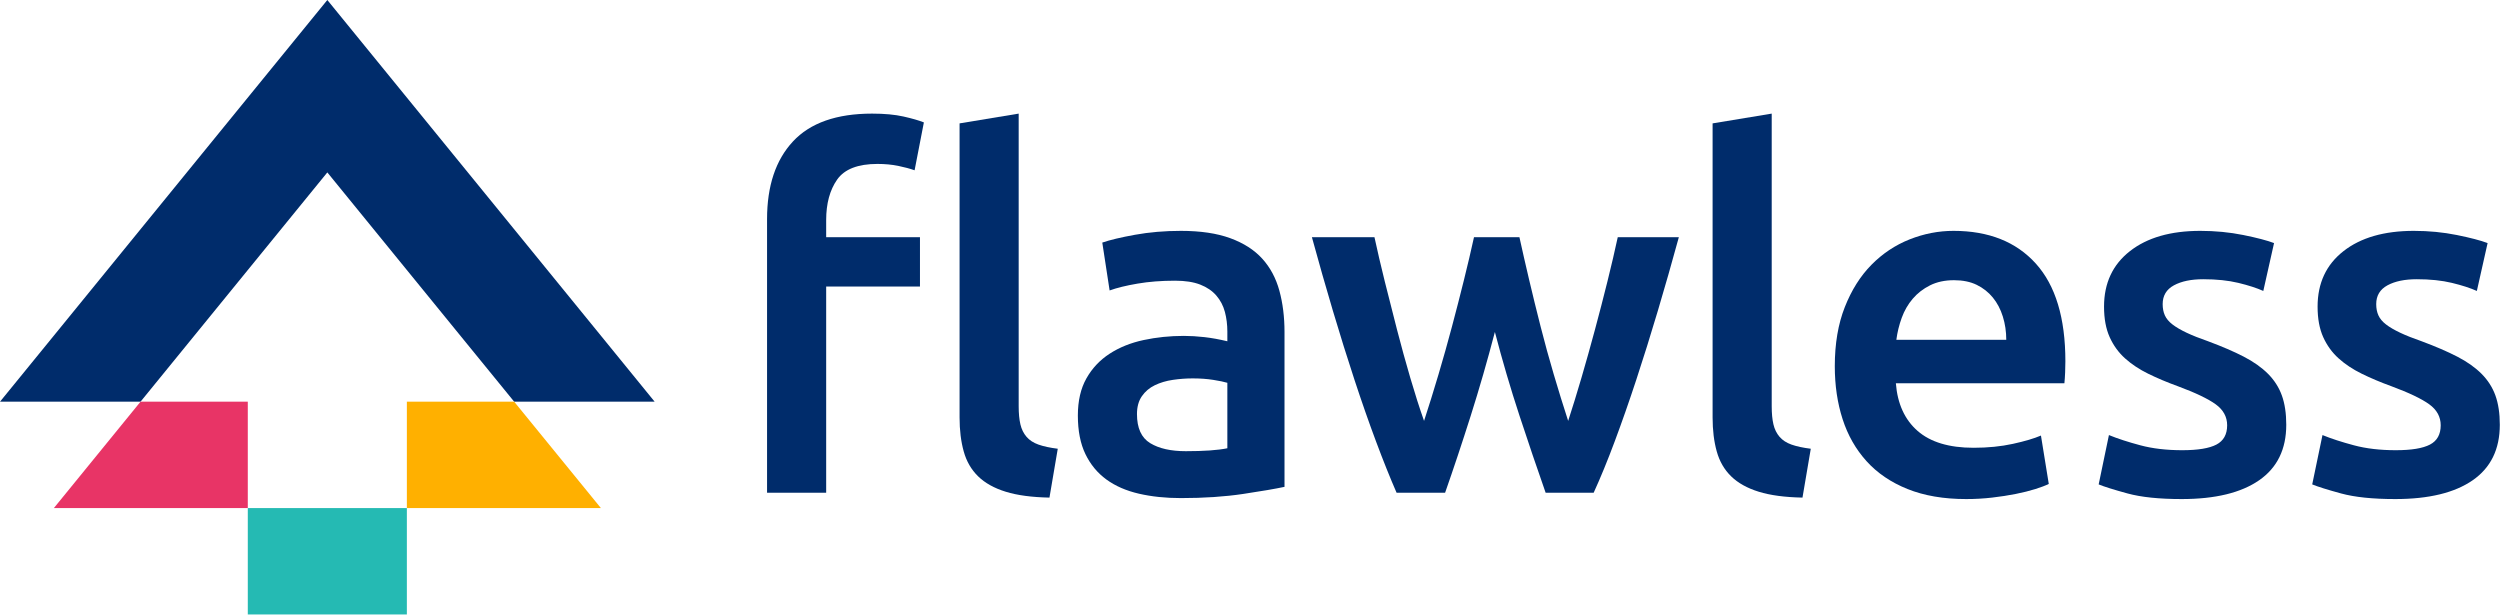
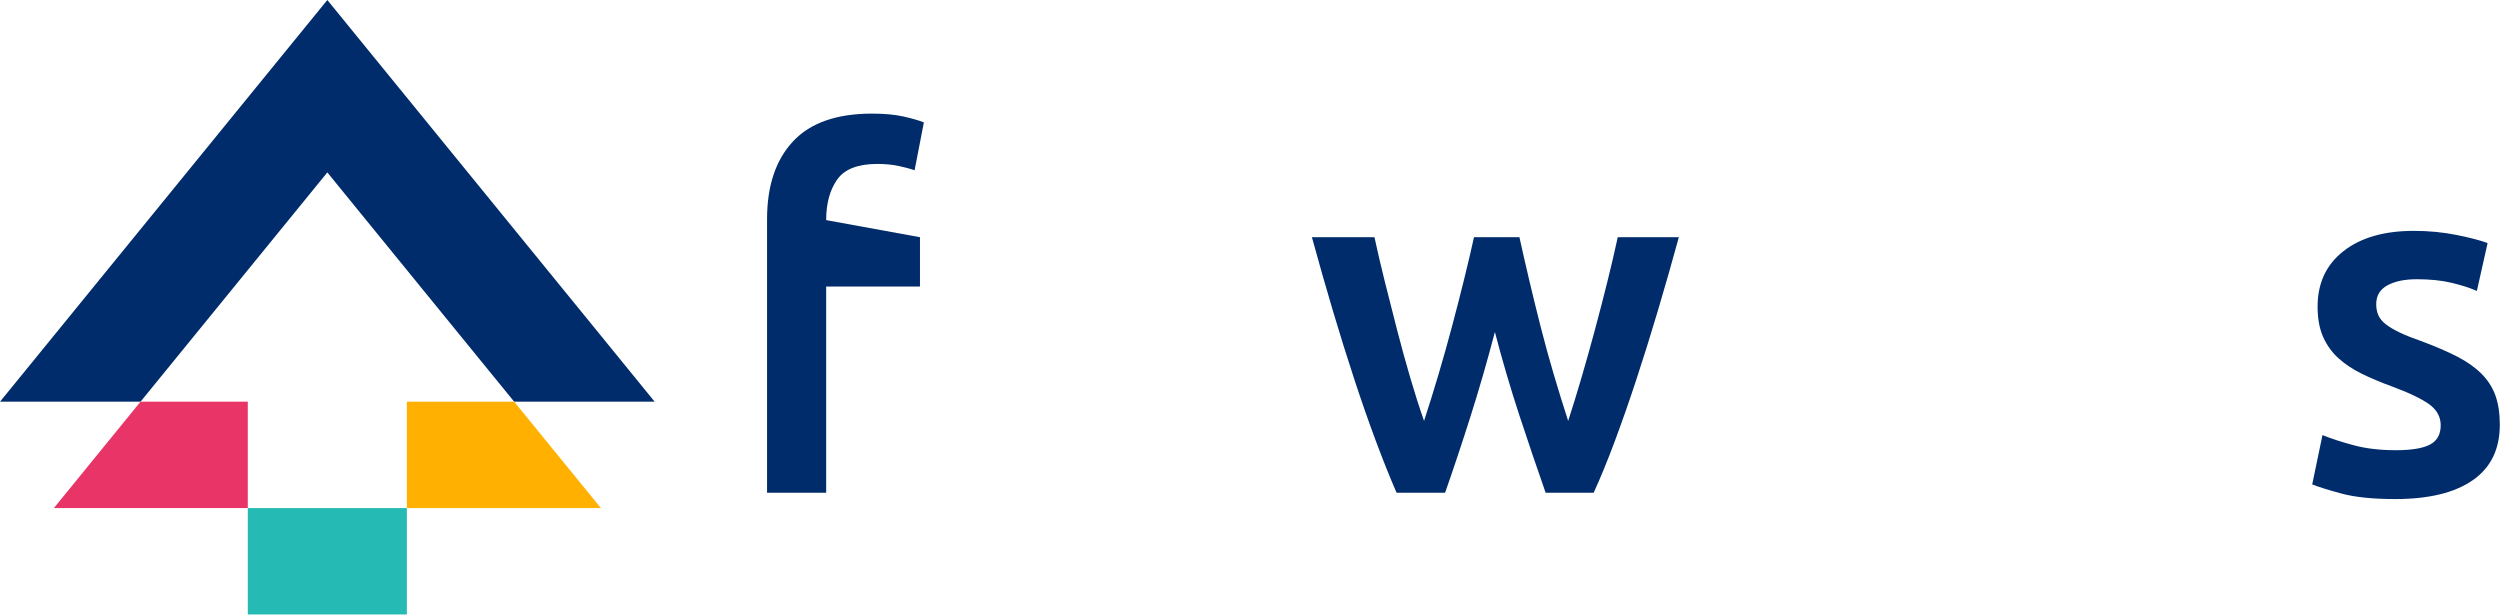
<svg xmlns="http://www.w3.org/2000/svg" xmlns:ns1="http://www.serif.com/" width="100%" height="100%" viewBox="0 0 5638 1386" version="1.1" xml:space="preserve" style="fill-rule:evenodd;clip-rule:evenodd;stroke-linejoin:round;stroke-miterlimit:2;">
  <g id="Layer-1" ns1:id="Layer 1" transform="matrix(1,0,0,1,-1178.05,-3305.78)">
-     <path d="M3144.79,3562C3172.69,3562 3196.38,3564.2 3215.85,3568.61C3235.3,3573.02 3250.56,3577.43 3261.57,3581.83L3240.64,3689.8C3230.34,3686.13 3218.05,3682.83 3203.73,3679.88C3189.41,3676.95 3173.8,3675.47 3156.91,3675.47C3112.84,3675.47 3082.54,3687.23 3066.01,3710.73C3049.49,3734.25 3041.23,3764.72 3041.23,3802.18L3041.23,3840.73L3252.76,3840.73L3252.76,3952.01L3041.23,3952.01L3041.23,4416.94L2907.91,4416.94L2907.91,3799.97C2907.91,3725.05 2927.37,3666.66 2966.31,3624.8C3005.23,3582.93 3064.73,3562 3144.79,3562" style="fill:rgb(0,44,107);fill-rule:nonzero;" />
-     <path d="M3544.79,4427.96C3505.13,4427.21 3472.25,4422.81 3446.18,4414.73C3420.1,4406.66 3399.37,4395.09 3383.94,4380.03C3368.51,4364.99 3357.66,4346.26 3351.44,4323.84C3345.19,4301.45 3342.07,4275.92 3342.07,4247.28L3342.07,3584.03L3475.38,3562L3475.38,4221.94C3475.38,4238.1 3476.65,4251.68 3479.24,4262.7C3481.8,4273.71 3486.39,4283.08 3493.01,4290.79C3499.62,4298.51 3508.6,4304.39 3520,4308.42C3531.38,4312.46 3545.89,4315.58 3563.52,4317.78L3544.79,4427.96Z" style="fill:rgb(0,44,107);fill-rule:nonzero;" />
-     <path d="M3852.32,4323.3C3893.45,4323.3 3924.65,4321.1 3945.97,4316.69L3945.97,4169.06C3938.62,4166.85 3927.96,4164.65 3914.02,4162.45C3900.06,4160.24 3884.63,4159.15 3867.74,4159.15C3853.05,4159.15 3838.17,4160.24 3823.12,4162.45C3808.06,4164.65 3794.48,4168.7 3782.36,4174.57C3770.24,4180.45 3760.5,4188.72 3753.17,4199.35C3745.81,4210.01 3742.15,4223.42 3742.15,4239.57C3742.15,4271.15 3752.06,4293 3771.89,4305.12C3791.72,4317.24 3818.53,4323.3 3852.32,4323.3M3841.31,3826.43C3885.38,3826.43 3922.45,3831.93 3952.58,3842.95C3982.69,3853.96 4006.74,3869.39 4024.74,3889.22C4042.73,3909.05 4055.59,3933.12 4063.31,3961.38C4071.02,3989.66 4074.87,4020.7 4074.87,4054.47L4074.87,4403.73C4054.3,4408.13 4023.26,4413.47 3981.77,4419.7C3940.27,4425.93 3893.45,4429.07 3841.31,4429.07C3806.77,4429.07 3775.2,4425.76 3746.56,4419.15C3717.91,4412.54 3693.49,4401.9 3673.29,4387.2C3653.08,4372.52 3637.3,4353.42 3625.92,4329.91C3614.52,4306.41 3608.84,4277.4 3608.84,4242.88C3608.84,4209.82 3615.26,4181.92 3628.12,4159.15C3640.96,4136.38 3658.42,4117.83 3680.45,4103.5C3702.49,4089.18 3728,4078.91 3757.02,4072.66C3786.02,4066.43 3816.32,4063.29 3847.91,4063.29C3862.6,4063.29 3878.02,4064.22 3894.19,4066.05C3910.34,4067.89 3927.6,4071 3945.97,4075.41L3945.97,4053.38C3945.97,4037.95 3944.13,4023.27 3940.46,4009.31C3936.77,3995.36 3930.35,3983.05 3921.18,3972.4C3911.99,3961.76 3899.87,3953.5 3884.82,3947.61C3869.76,3941.74 3850.84,3938.8 3828.08,3938.8C3797.24,3938.8 3768.95,3941 3743.25,3945.41C3717.53,3949.81 3696.6,3954.96 3680.45,3960.83L3663.93,3852.86C3680.81,3846.99 3705.41,3841.12 3737.74,3835.24C3770.06,3829.37 3804.57,3826.43 3841.31,3826.43" style="fill:rgb(0,44,107);fill-rule:nonzero;" />
+     <path d="M3144.79,3562C3172.69,3562 3196.38,3564.2 3215.85,3568.61C3235.3,3573.02 3250.56,3577.43 3261.57,3581.83L3240.64,3689.8C3230.34,3686.13 3218.05,3682.83 3203.73,3679.88C3189.41,3676.95 3173.8,3675.47 3156.91,3675.47C3112.84,3675.47 3082.54,3687.23 3066.01,3710.73C3049.49,3734.25 3041.23,3764.72 3041.23,3802.18L3252.76,3840.73L3252.76,3952.01L3041.23,3952.01L3041.23,4416.94L2907.91,4416.94L2907.91,3799.97C2907.91,3725.05 2927.37,3666.66 2966.31,3624.8C3005.23,3582.93 3064.73,3562 3144.79,3562" style="fill:rgb(0,44,107);fill-rule:nonzero;" />
    <path d="M4549.32,4054.47C4532.43,4119.12 4514.27,4182.1 4494.82,4243.42C4475.37,4304.75 4456.12,4362.6 4437.05,4416.94L4327.6,4416.94C4312.88,4383.17 4297.42,4344.61 4281.24,4301.26C4265.06,4257.93 4248.87,4211.66 4232.68,4162.44C4216.5,4113.24 4200.3,4061.46 4184.12,4007.1C4167.94,3952.75 4152.12,3897.3 4136.67,3840.74L4277.74,3840.74C4284.39,3871.59 4292.14,3904.82 4300.98,3940.45C4309.84,3976.07 4319.05,4012.43 4328.67,4049.52C4338.27,4086.61 4348.24,4122.78 4358.57,4158.03C4368.9,4193.29 4379.24,4225.62 4389.57,4254.99C4400.61,4221.21 4411.47,4186.32 4422.14,4150.32C4432.81,4114.35 4442.94,4078.35 4452.51,4042.35C4462.08,4006.37 4471.1,3971.29 4479.57,3937.14C4488.04,3902.99 4495.58,3870.86 4502.2,3840.74L4604.67,3840.74C4611.26,3870.86 4618.6,3902.99 4626.65,3937.14C4634.7,3971.29 4643.32,4006.37 4652.47,4042.35C4661.62,4078.35 4671.52,4114.35 4682.15,4150.32C4692.77,4186.32 4703.58,4221.21 4714.57,4254.99C4724.17,4225.62 4734.13,4193.29 4744.47,4158.03C4754.79,4122.78 4764.95,4086.61 4774.92,4049.52C4784.89,4012.43 4794.3,3976.07 4803.15,3940.45C4812,3904.82 4819.76,3871.59 4826.41,3840.74L4964.16,3840.74C4948.7,3897.3 4932.88,3952.75 4916.69,4007.1C4900.51,4061.46 4884.32,4113.24 4868.13,4162.44C4851.94,4211.66 4835.73,4257.93 4819.55,4301.26C4803.38,4344.61 4787.56,4383.17 4772.11,4416.94L4663.75,4416.94C4644.67,4362.6 4625.05,4304.75 4604.87,4243.42C4584.7,4182.1 4566.19,4119.12 4549.32,4054.47" style="fill:rgb(0,44,107);fill-rule:nonzero;" />
-     <path d="M5243.01,4427.96C5203.35,4427.21 5170.47,4422.81 5144.4,4414.73C5118.33,4406.66 5097.59,4395.09 5082.16,4380.03C5066.73,4364.99 5055.89,4346.26 5049.66,4323.84C5043.41,4301.45 5040.3,4275.92 5040.3,4247.28L5040.3,3584.03L5173.61,3562L5173.61,4221.94C5173.61,4238.1 5174.88,4251.68 5177.47,4262.7C5180.03,4273.71 5184.62,4283.08 5191.23,4290.79C5197.85,4298.51 5206.83,4304.39 5218.23,4308.42C5229.61,4312.46 5244.11,4315.58 5261.73,4317.78L5243.01,4427.96Z" style="fill:rgb(0,44,107);fill-rule:nonzero;" />
-     <path d="M5702.59,4072.1C5702.59,4053.75 5700.01,4036.3 5694.88,4019.77C5689.73,4003.24 5682.21,3988.93 5672.29,3976.8C5662.37,3964.68 5650.26,3955.15 5635.93,3948.16C5621.61,3941.18 5604.54,3937.69 5584.7,3937.69C5564.13,3937.69 5546.14,3941.55 5530.72,3949.26C5515.3,3956.97 5502.24,3967.08 5491.61,3979.56C5480.96,3992.05 5472.69,4006.38 5466.82,4022.53C5460.93,4038.69 5456.9,4055.22 5454.7,4072.1L5702.59,4072.1ZM5315.88,4131.59C5315.88,4080.92 5323.4,4036.48 5338.47,3998.29C5353.52,3960.11 5373.53,3928.33 5398.51,3902.99C5423.48,3877.65 5452.11,3858.56 5484.45,3845.7C5516.76,3832.85 5549.82,3826.42 5583.6,3826.42C5662.92,3826.42 5724.8,3851.03 5769.25,3900.23C5813.67,3949.45 5835.89,4022.9 5835.89,4120.57C5835.89,4127.93 5835.71,4136.19 5835.35,4145.37C5834.97,4154.56 5834.42,4162.82 5833.69,4170.15L5453.6,4170.15C5457.26,4216.43 5473.59,4252.23 5502.62,4277.57C5531.63,4302.92 5573.69,4315.59 5628.78,4315.59C5661.08,4315.59 5690.64,4312.65 5717.46,4306.77C5744.26,4300.9 5765.39,4294.65 5780.8,4288.04L5798.44,4397.11C5791.09,4400.8 5780.99,4404.65 5768.14,4408.68C5755.28,4412.73 5740.6,4416.39 5724.07,4419.7C5707.54,4423 5689.73,4425.75 5670.64,4427.96C5651.53,4430.16 5632.08,4431.27 5612.25,4431.27C5561.56,4431.27 5517.5,4423.73 5480.04,4408.68C5442.59,4393.63 5411.73,4372.7 5387.5,4345.88C5363.26,4319.07 5345.25,4287.49 5333.51,4251.13C5321.75,4214.77 5315.88,4174.95 5315.88,4131.59" style="fill:rgb(0,44,107);fill-rule:nonzero;" />
-     <path d="M6099.36,4321.09C6134.62,4321.09 6160.33,4316.87 6176.49,4308.42C6192.63,4299.99 6200.72,4285.47 6200.72,4264.9C6200.72,4245.82 6192.08,4230.03 6174.83,4217.53C6157.57,4205.05 6129.11,4191.47 6089.45,4176.76C6065.21,4167.95 6042.98,4158.59 6022.79,4148.67C6002.58,4138.76 5985.15,4127.19 5970.46,4113.97C5955.76,4100.75 5944.19,4084.77 5935.75,4066.04C5927.3,4047.31 5923.08,4024.37 5923.08,3997.18C5923.08,3944.3 5942.53,3902.62 5981.48,3872.14C6020.4,3841.66 6073.28,3826.42 6140.12,3826.42C6173.9,3826.42 6206.22,3829.55 6237.08,3835.78C6267.93,3842.03 6291.06,3848.09 6306.49,3853.96L6282.25,3961.93C6267.55,3955.32 6248.81,3949.26 6226.06,3943.75C6203.28,3938.24 6176.85,3935.49 6146.74,3935.49C6119.55,3935.49 6097.53,3940.08 6080.64,3949.26C6063.72,3958.45 6055.3,3972.58 6055.3,3991.68C6055.3,4001.23 6056.94,4009.68 6060.25,4017.01C6063.55,4024.37 6069.24,4031.16 6077.32,4037.4C6085.4,4043.64 6096.06,4049.89 6109.27,4056.13C6122.5,4062.37 6138.65,4068.8 6157.75,4075.4C6189.33,4087.16 6216.15,4098.73 6238.17,4110.11C6260.21,4121.51 6278.4,4134.35 6292.72,4148.67C6307.03,4162.99 6317.5,4179.35 6324.11,4197.7C6330.73,4216.07 6334.03,4238.1 6334.03,4263.8C6334.03,4318.89 6313.65,4360.59 6272.89,4388.85C6232.12,4417.11 6173.9,4431.27 6098.26,4431.27C6047.59,4431.27 6006.82,4427.03 5975.97,4418.59C5945.12,4410.16 5923.44,4403.36 5910.97,4398.21L5934.11,4286.94C5953.94,4295.03 5977.63,4302.74 6005.17,4310.07C6032.71,4317.43 6064.11,4321.09 6099.36,4321.09" style="fill:rgb(0,44,107);fill-rule:nonzero;" />
    <path d="M6580.96,4321.09C6616.22,4321.09 6641.92,4316.87 6658.09,4308.42C6674.23,4299.99 6682.32,4285.47 6682.32,4264.9C6682.32,4245.82 6673.68,4230.03 6656.43,4217.53C6639.17,4205.05 6610.71,4191.47 6571.04,4176.76C6546.81,4167.95 6524.58,4158.59 6504.39,4148.67C6484.18,4138.76 6466.74,4127.19 6452.06,4113.97C6437.36,4100.75 6425.79,4084.77 6417.35,4066.04C6408.9,4047.31 6404.68,4024.37 6404.68,3997.18C6404.68,3944.3 6424.13,3902.62 6463.08,3872.14C6502,3841.66 6554.88,3826.42 6621.72,3826.42C6655.5,3826.42 6687.82,3829.55 6718.67,3835.78C6749.52,3842.03 6772.66,3848.09 6788.09,3853.96L6763.85,3961.93C6749.15,3955.32 6730.41,3949.26 6707.66,3943.75C6684.89,3938.24 6658.45,3935.49 6628.34,3935.49C6601.15,3935.49 6579.12,3940.08 6562.23,3949.26C6545.32,3958.45 6536.89,3972.58 6536.89,3991.68C6536.89,4001.23 6538.54,4009.68 6541.85,4017.01C6545.15,4024.37 6550.84,4031.16 6558.92,4037.4C6566.99,4043.64 6577.66,4049.89 6590.87,4056.13C6604.1,4062.37 6620.25,4068.8 6639.35,4075.4C6670.92,4087.16 6697.75,4098.73 6719.77,4110.11C6741.81,4121.51 6759.99,4134.35 6774.31,4148.67C6788.63,4162.99 6799.1,4179.35 6805.71,4197.7C6812.32,4216.07 6815.62,4238.1 6815.62,4263.8C6815.62,4318.89 6795.24,4360.59 6754.48,4388.85C6713.71,4417.11 6655.5,4431.27 6579.86,4431.27C6529.18,4431.27 6488.42,4427.03 6457.57,4418.59C6426.71,4410.16 6405.04,4403.36 6392.56,4398.21L6415.71,4286.94C6435.53,4295.03 6459.22,4302.74 6486.76,4310.07C6514.3,4317.43 6545.71,4321.09 6580.96,4321.09" style="fill:rgb(0,44,107);fill-rule:nonzero;" />
    <path d="M2654.43,4211.69L2337.63,4211.69L2204.61,4048.53L1916.24,3694.61L1494.97,4211.69L1178.05,4211.69L1298.73,4063.64L1720.01,3546.57L1916.24,3305.78L2112.48,3546.57L2533.87,4063.64L2654.43,4211.69Z" style="fill:rgb(0,44,107);fill-rule:nonzero;" />
    <path d="M2533.25,4451.64L2095.61,4451.64L2095.61,4211.69L2337.64,4211.69L2533.25,4451.64Z" style="fill:rgb(255,176,0);fill-rule:nonzero;" />
    <path d="M1736.87,4211.69L1736.87,4451.64L1299.48,4451.64L1494.97,4211.69L1736.87,4211.69Z" style="fill:rgb(232,52,102);fill-rule:nonzero;" />
    <rect x="1736.87" y="4451.64" width="358.733" height="239.946" style="fill:rgb(37,186,179);" />
  </g>
</svg>